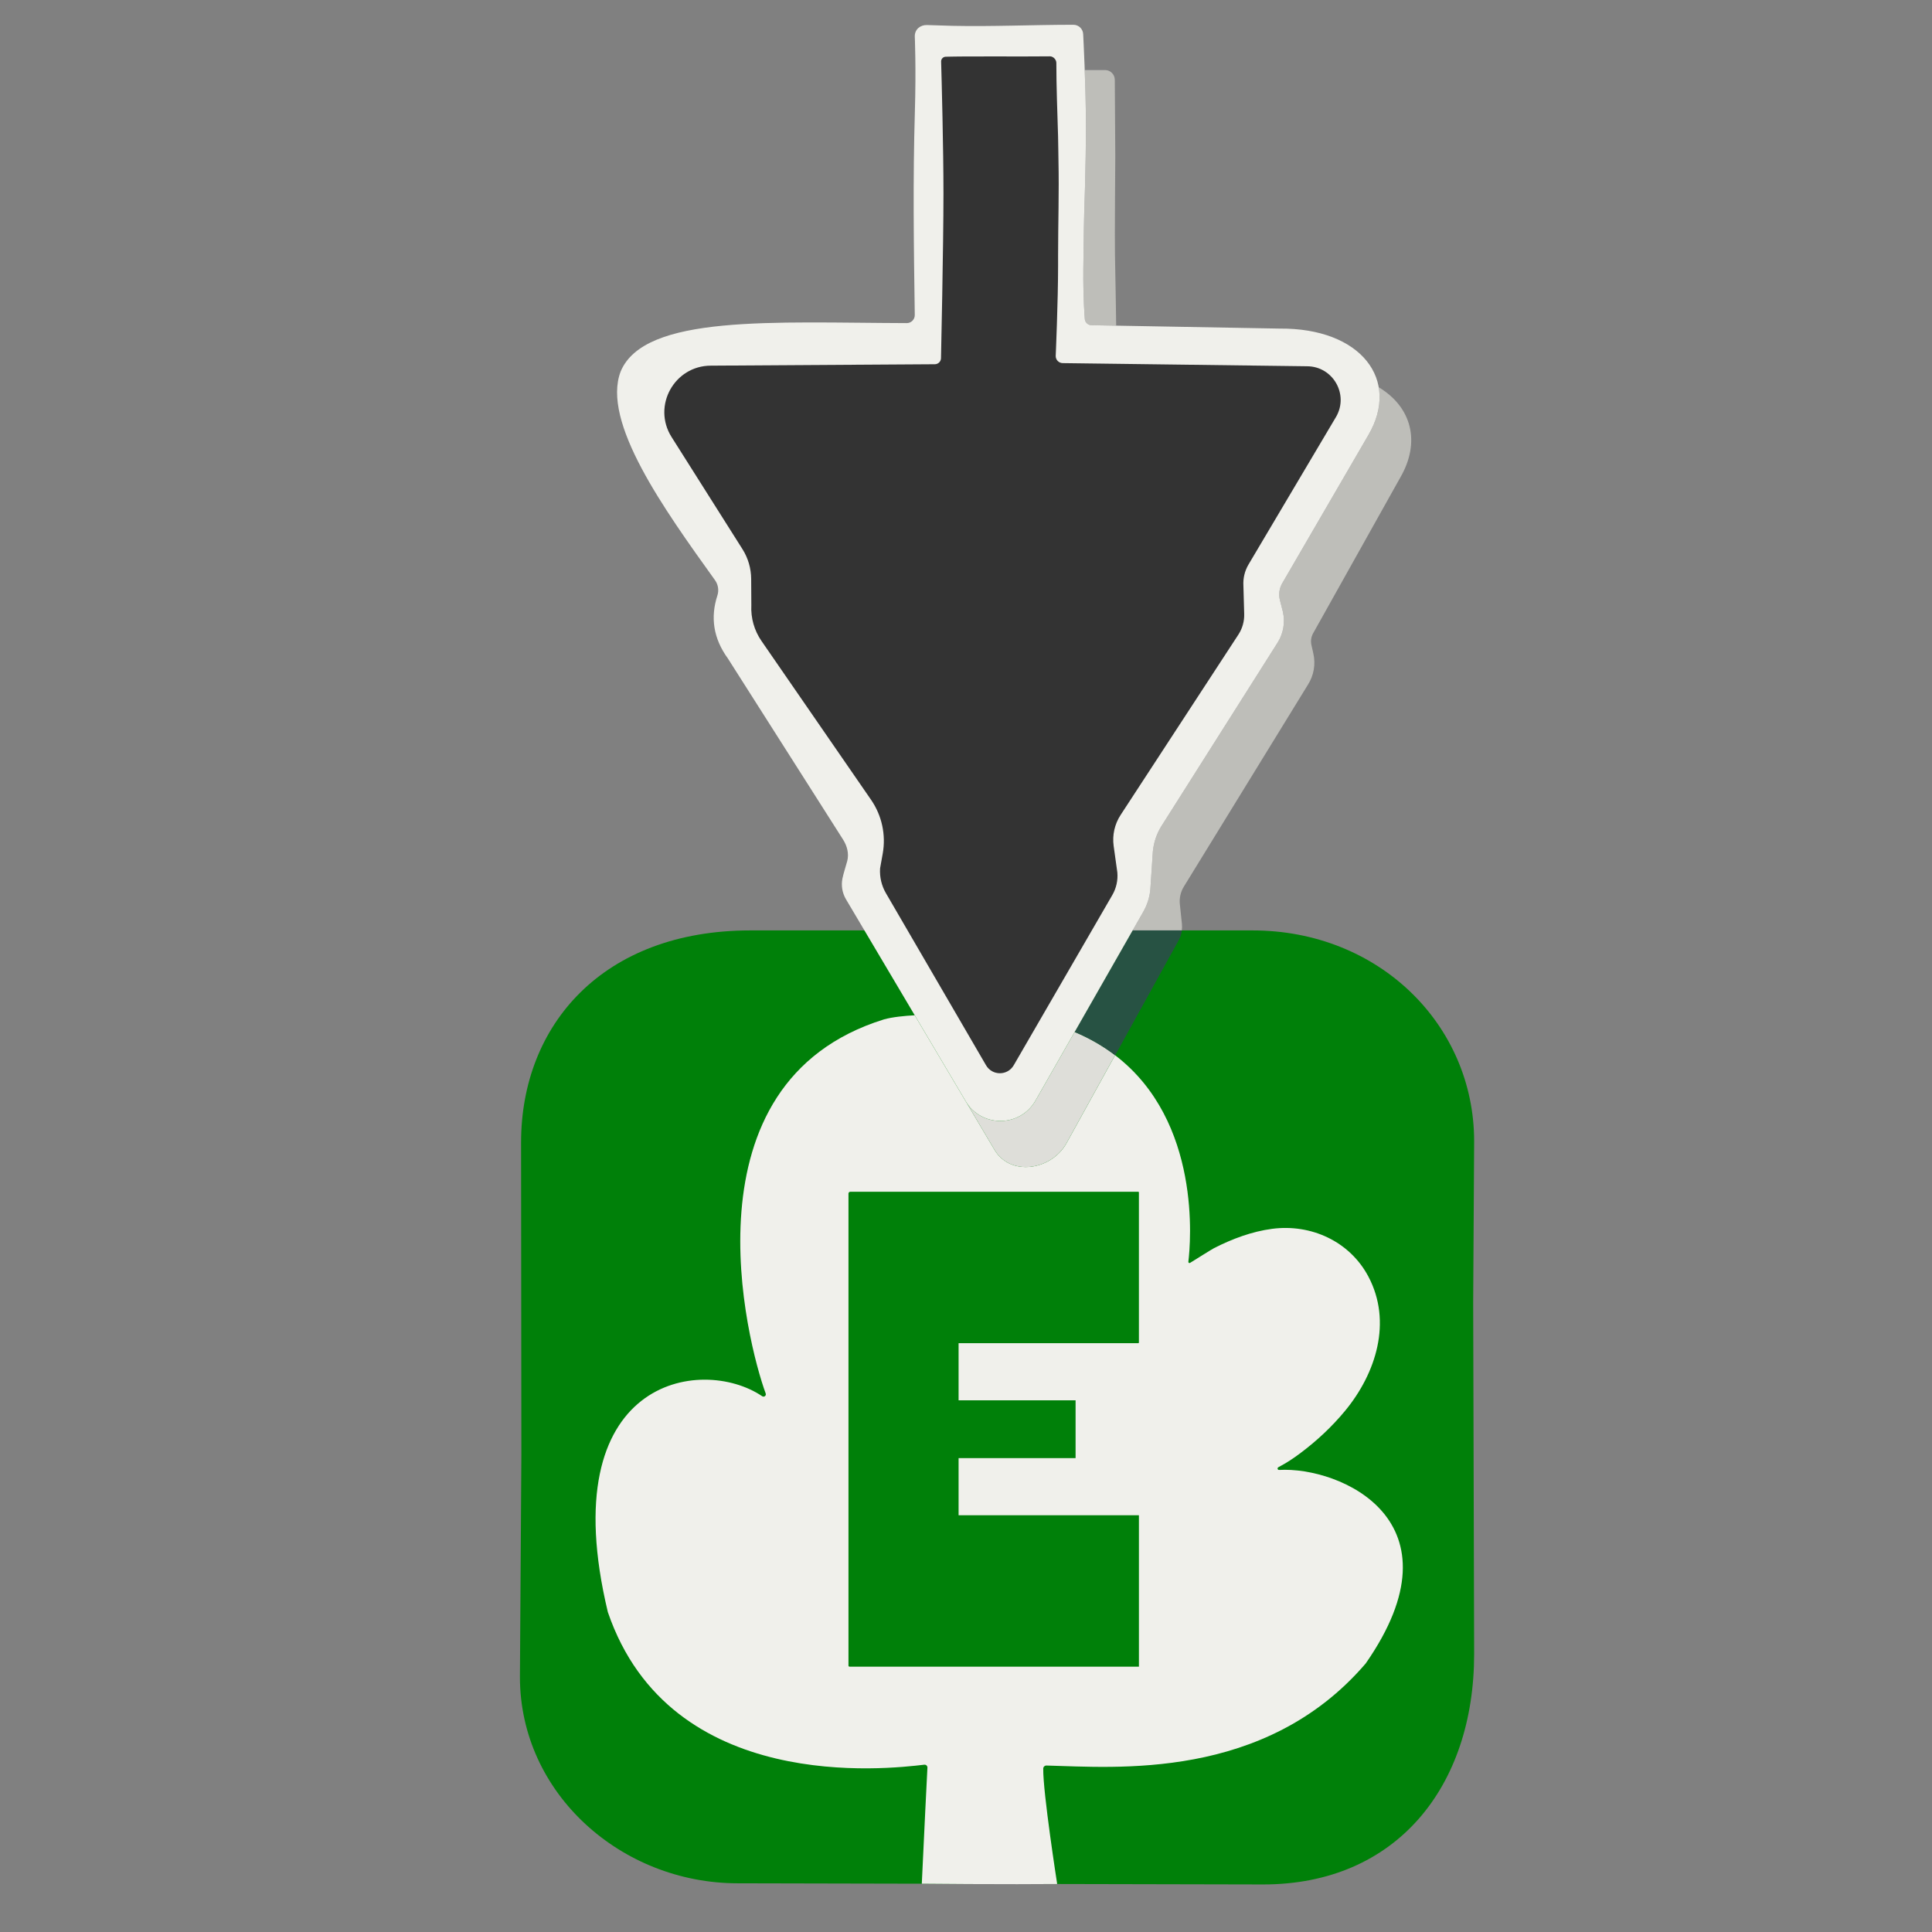
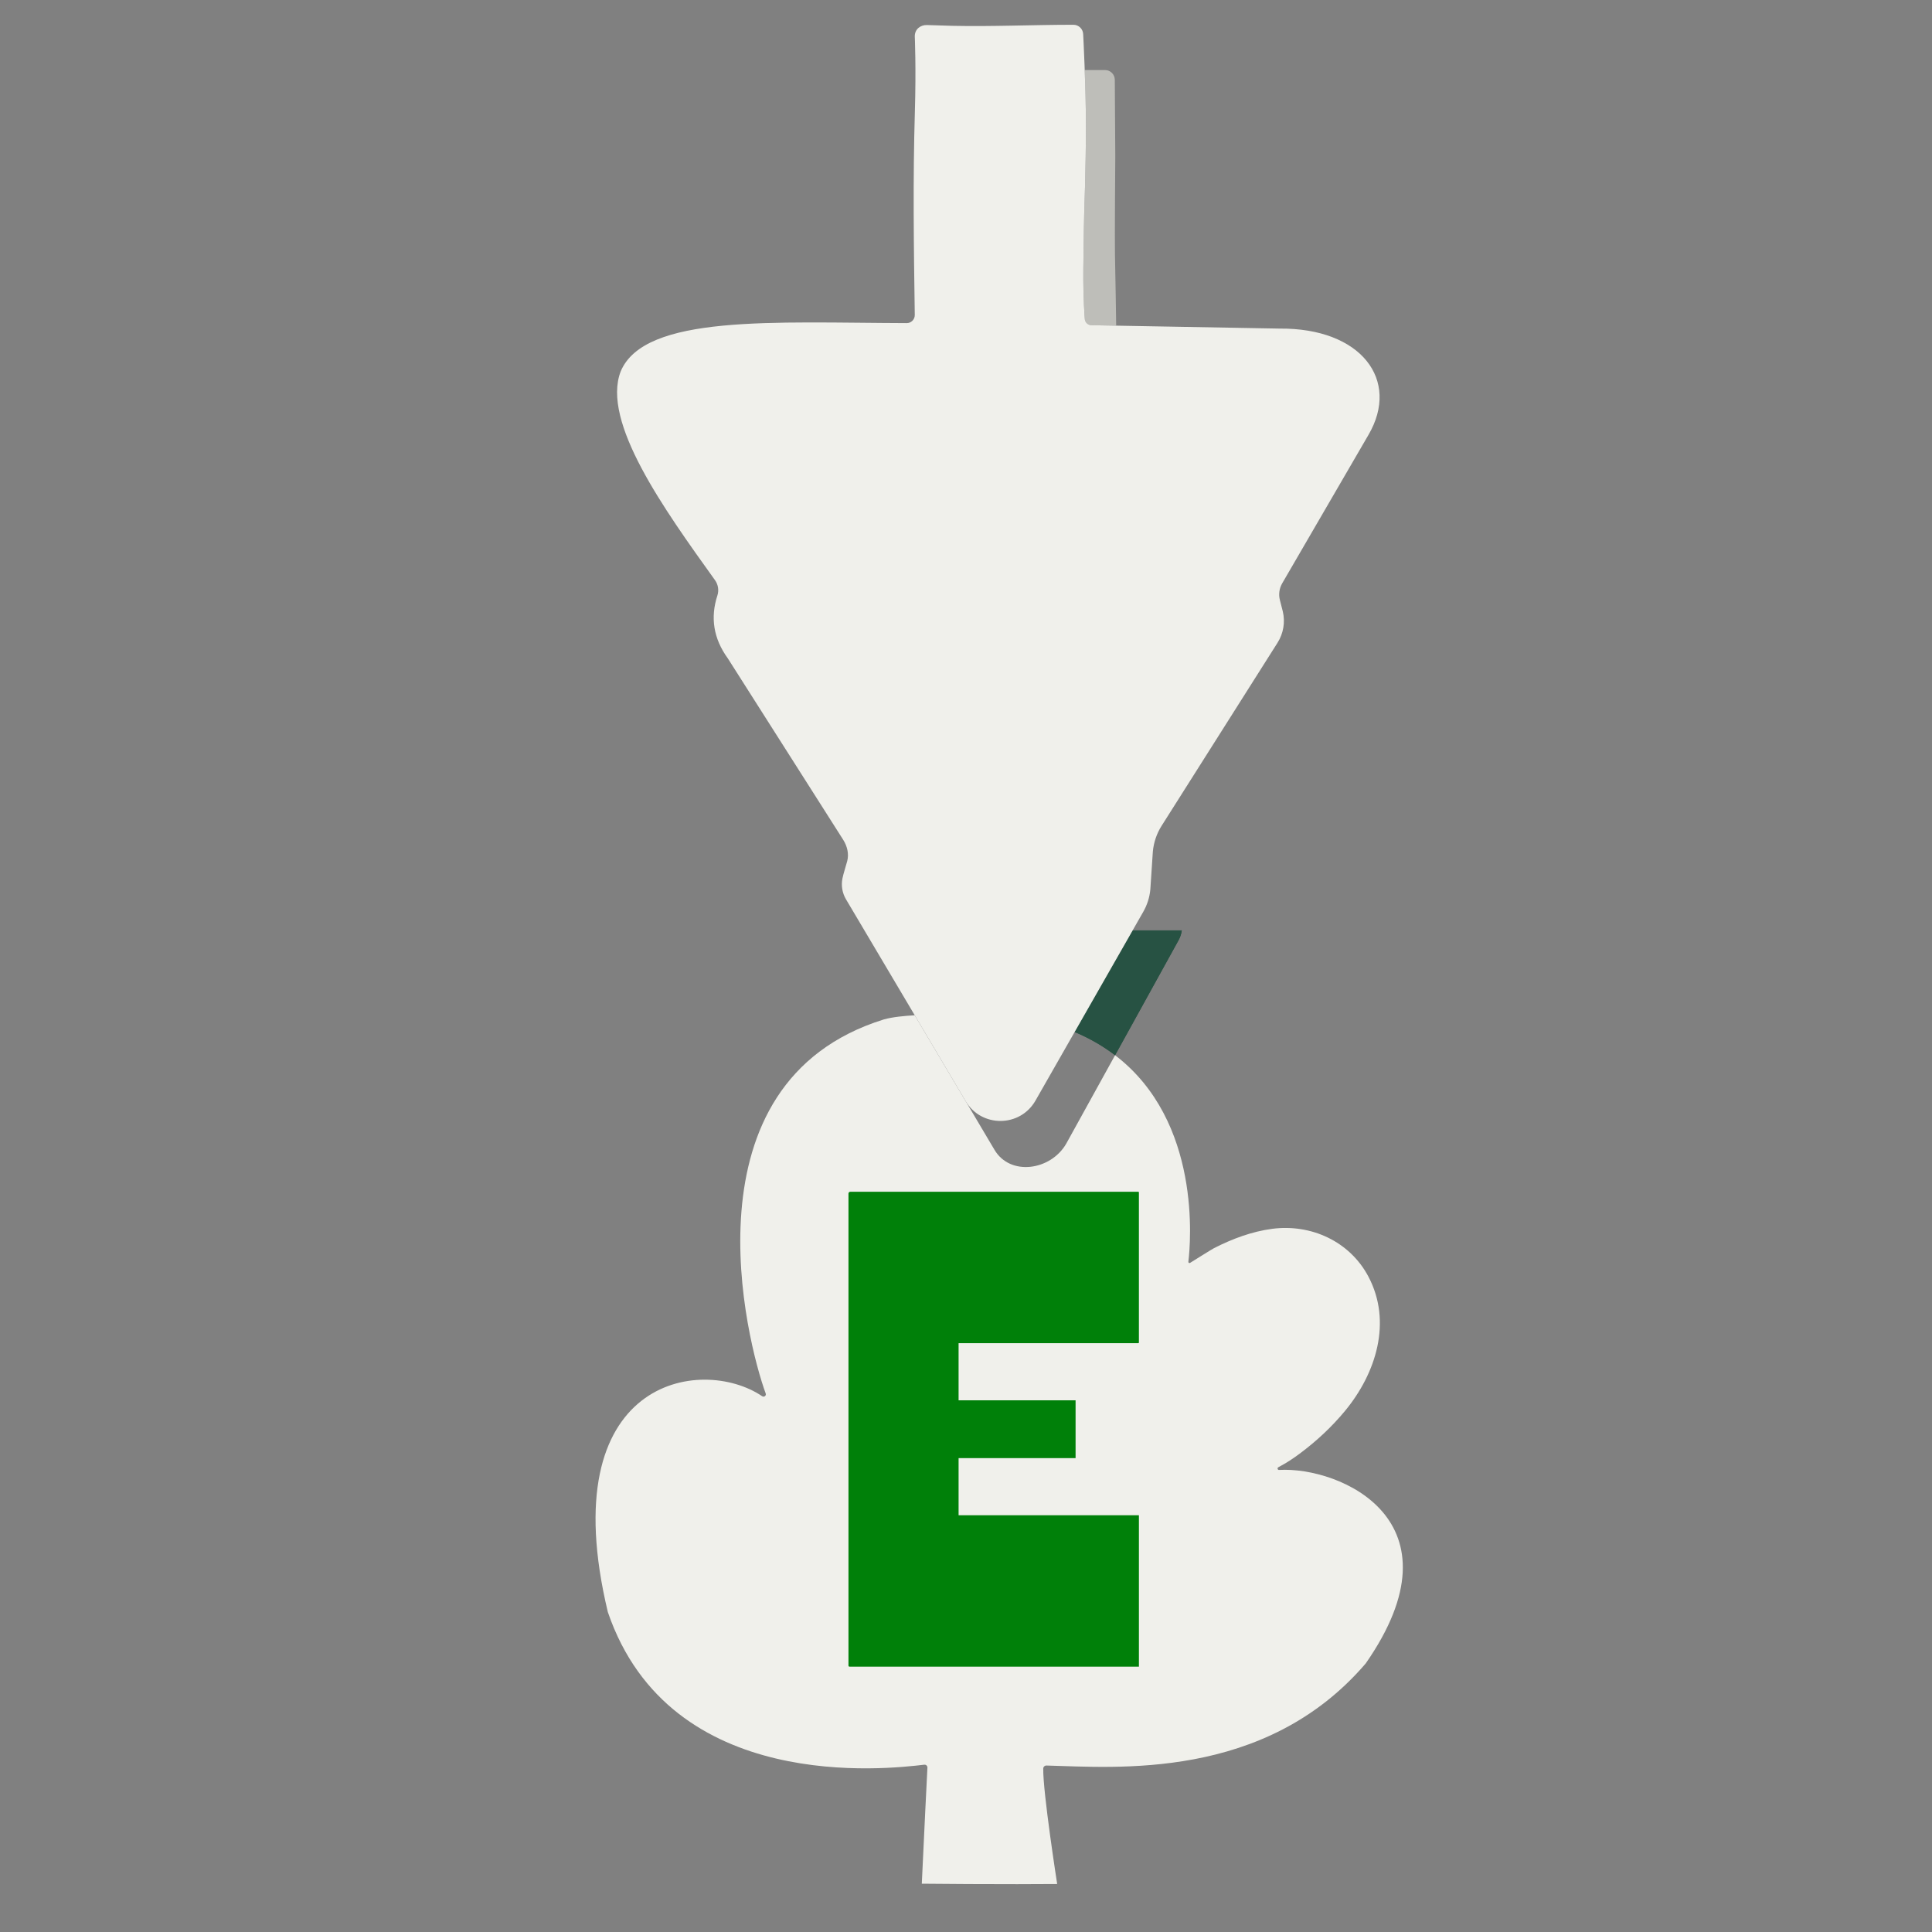
<svg xmlns="http://www.w3.org/2000/svg" width="210" height="210" viewBox="0 0 210 210" fill="none">
  <rect x="0" y="0" width="210" height="210" fill="#808080" stroke="none" />
-   <path d="M160.233 124.055C160.233 111.395 149.889 101.132 136.145 101.132H93.959H92.435H81.563C65.524 101.132 56.639 111.42 56.639 124.18L56.671 158.171L56.514 182.283C56.514 194.944 67.527 204.706 80.188 204.706L114.632 204.782L137.31 204.831C151.783 204.831 160.233 194.194 160.233 179.784L160.128 141.608L160.233 124.055Z" fill="#008009" />
  <path d="M139.03 159.777C138.864 159.787 138.803 159.561 138.951 159.482C139.931 158.964 140.605 158.499 141.265 158.008C143.091 156.653 144.78 155.081 146.226 153.324C149.56 149.273 151.344 143.687 148.74 138.761C146.711 134.925 142.503 133.015 138.284 133.567C136.076 133.856 133.938 134.659 131.962 135.666C131.733 135.783 130.057 136.833 129.356 137.269C129.268 137.323 129.156 137.252 129.169 137.149C129.412 135.147 130.627 121.887 121.204 114.698L115.899 124.303C114.221 127.236 109.787 127.878 108.084 124.959L104.968 119.702C104.961 119.689 104.953 119.677 104.944 119.664L99.147 109.884H99.146L99.427 110.357C98.322 110.417 97.016 110.541 96.082 110.803C73.929 117.688 81.213 145.993 83.228 151.465C83.314 151.697 83.052 151.901 82.846 151.763C76.23 147.288 59.994 149.8 66.069 175.224C72.859 195.089 96.526 192.275 100.465 191.816C100.655 191.794 100.819 191.948 100.807 192.14C100.729 193.422 100.461 199.23 100.196 204.75L105.303 204.788L110.568 204.801L114.911 204.783C114.911 204.78 113.353 194.814 113.396 192.239C113.399 192.051 113.555 191.902 113.743 191.906C121.184 192.086 137.473 193.608 148.443 180.815C159.261 165.293 145.651 159.396 139.03 159.777Z" fill="#F0F0EB" />
  <path d="M107.179 115.791C107.501 116.344 108.052 116.632 108.613 116.654C108.052 116.632 107.501 116.345 107.179 115.791L103.743 109.884L107.179 115.791Z" fill="#F0F0EB" />
-   <path d="M113.61 109.885L110.19 115.788C110.189 115.791 110.187 115.793 110.185 115.795C110.187 115.792 110.188 115.79 110.19 115.788L113.61 109.885Z" fill="#F0F0EB" />
  <path d="M128.455 101.132C128.404 101.506 128.286 101.87 128.102 102.202L121.203 114.697C119.939 113.733 118.484 112.877 116.808 112.17L123.111 101.132H128.455Z" fill="#275243" />
  <path d="M123.731 129.54H92.419C92.312 129.54 92.225 129.627 92.225 129.734V181.048C92.225 181.109 92.274 181.159 92.335 181.159H123.795V164.7H104.194V158.49H116.911V152.206H104.194V145.996H123.731C123.766 145.996 123.794 145.968 123.794 145.933V129.602C123.794 129.567 123.766 129.54 123.731 129.54Z" fill="#008009" />
  <path d="M118.035 13.704C118.035 18.054 117.846 23.26 117.846 23.26C117.846 23.26 117.78 25.988 117.753 29.261C117.727 32.533 117.909 34.612 117.909 34.612C117.911 35.015 118.234 35.343 118.637 35.35L121.324 35.399C121.324 35.365 121.23 29.107 121.192 27.676C121.155 26.241 121.226 16.976 121.226 16.976L121.174 8.671C121.172 8.086 120.696 7.614 120.112 7.614H117.905C117.973 9.469 118.035 11.717 118.035 13.704Z" fill="#BEBEB9" />
-   <path d="M142.731 68.836C142.514 69.222 142.448 69.675 142.546 70.107L142.752 71.026C143.019 72.186 142.811 73.406 142.174 74.411L128.68 96.371C128.327 96.943 128.175 97.616 128.245 98.285L128.468 100.411C128.493 100.653 128.489 100.896 128.456 101.133L123.111 101.132L124.268 99.108C124.693 98.364 124.954 97.538 125.034 96.685L125.308 92.558C125.4 91.575 125.721 90.626 126.244 89.789L127.213 88.257L136.589 73.453L138.86 69.868C139.498 68.861 139.706 67.642 139.439 66.482L139.117 65.223C138.959 64.608 139.049 63.956 139.368 63.407L148.742 47.276C149.79 45.486 150.137 43.719 149.867 42.126C149.864 42.115 149.863 42.105 149.861 42.094C149.868 42.099 149.874 42.102 149.881 42.106C153.411 44.225 154.474 48.029 152.181 51.947L142.731 68.836Z" fill="#BEBEB9" />
-   <path d="M116.809 112.172C118.485 112.877 119.94 113.733 121.204 114.698L115.899 124.304C114.221 127.237 109.787 127.88 108.084 124.961L105.334 120.32L104.957 119.683C105.046 119.835 105.143 119.979 105.246 120.116C107.101 122.573 110.962 122.406 112.55 119.633L116.809 112.172Z" fill="#DEDED9" />
  <path d="M128.456 101.132C128.406 101.506 128.286 101.87 128.102 102.202L121.204 114.698C119.94 113.734 118.484 112.878 116.808 112.172L123.112 101.133L128.456 101.132Z" fill="#275243" />
  <path d="M148.743 47.275C152.226 41.324 147.968 35.635 139.076 35.716L118.637 35.349C118.234 35.342 117.911 35.014 117.909 34.611C117.909 34.611 117.727 32.532 117.753 29.26C117.78 25.989 117.846 23.259 117.846 23.259C117.846 23.259 118.035 18.053 118.035 13.703C118.035 9.352 117.738 3.75 117.738 3.75C117.735 3.165 117.26 2.692 116.675 2.692C112.284 2.692 107.898 2.902 103.506 2.807C102.593 2.785 101.682 2.755 100.771 2.722C100.059 2.695 99.433 3.167 99.433 3.939C99.433 3.939 99.586 7.367 99.442 12.164C99.224 19.478 99.323 26.778 99.43 34.088C99.431 34.141 99.432 34.194 99.432 34.248C99.432 34.731 99.039 35.124 98.556 35.121C84.096 35.075 70.072 34.158 67.467 40.368C65.355 45.845 72.17 55.331 77.719 63.064C78.064 63.546 78.16 64.162 77.978 64.725C77.199 67.117 77.541 69.403 79.118 71.574L91.64 91.262C92.081 91.955 92.299 92.8 92.09 93.594C91.944 94.15 91.678 94.938 91.567 95.5C91.417 96.265 91.553 97.06 91.946 97.734L104.945 119.664C106.649 122.583 110.872 122.564 112.55 119.633L124.269 99.106C124.694 98.364 124.956 97.537 125.036 96.683L125.31 92.555C125.402 91.573 125.722 90.624 126.245 89.787L138.861 69.866C139.499 68.861 139.707 67.641 139.44 66.481L139.118 65.221C138.96 64.607 139.052 63.956 139.369 63.406L148.743 47.275Z" fill="#F0F0EB" />
-   <path d="M145.235 45.292L135.697 61.377C135.295 62.067 135.105 62.859 135.153 63.657L135.239 66.746C135.26 67.525 135.047 68.293 134.626 68.949L121.803 88.588C121.154 89.583 120.887 90.78 121.05 91.956L121.451 94.834C121.525 95.69 121.334 96.547 120.902 97.291L110.189 115.787C109.52 116.945 107.85 116.946 107.178 115.791L96.297 97.087C95.821 96.27 95.6 95.329 95.661 94.385L95.948 92.784C96.31 90.756 95.863 88.668 94.702 86.966L82.765 69.662C81.982 68.527 81.598 67.166 81.667 65.789L81.649 62.926C81.642 61.788 81.319 60.674 80.715 59.71L72.988 47.49C70.879 44.123 73.296 39.75 77.269 39.745L101.612 39.591C101.982 39.589 102.283 39.288 102.283 38.916C102.283 38.916 102.55 26.85 102.55 21.034C102.55 16.051 102.354 8.697 102.297 6.689C102.289 6.402 102.52 6.166 102.807 6.166C102.807 6.166 104.284 6.129 105.965 6.139C106.81 6.145 107.655 6.122 108.492 6.131C110.393 6.151 114.127 6.123 114.127 6.123C114.482 6.123 114.82 6.475 114.82 6.83C114.82 9.474 114.931 12.134 115.007 14.807C115.03 15.632 115.033 16.614 115.05 17.436C115.125 20.922 115.011 24.255 115.01 27.741C115.01 28.096 115.01 28.451 115.01 28.806C115.01 32.799 114.751 38.7 114.751 38.7C114.751 39.121 115.091 39.464 115.512 39.469L142.077 39.811C144.881 39.823 146.631 42.859 145.235 45.292Z" fill="#333333" />
</svg>